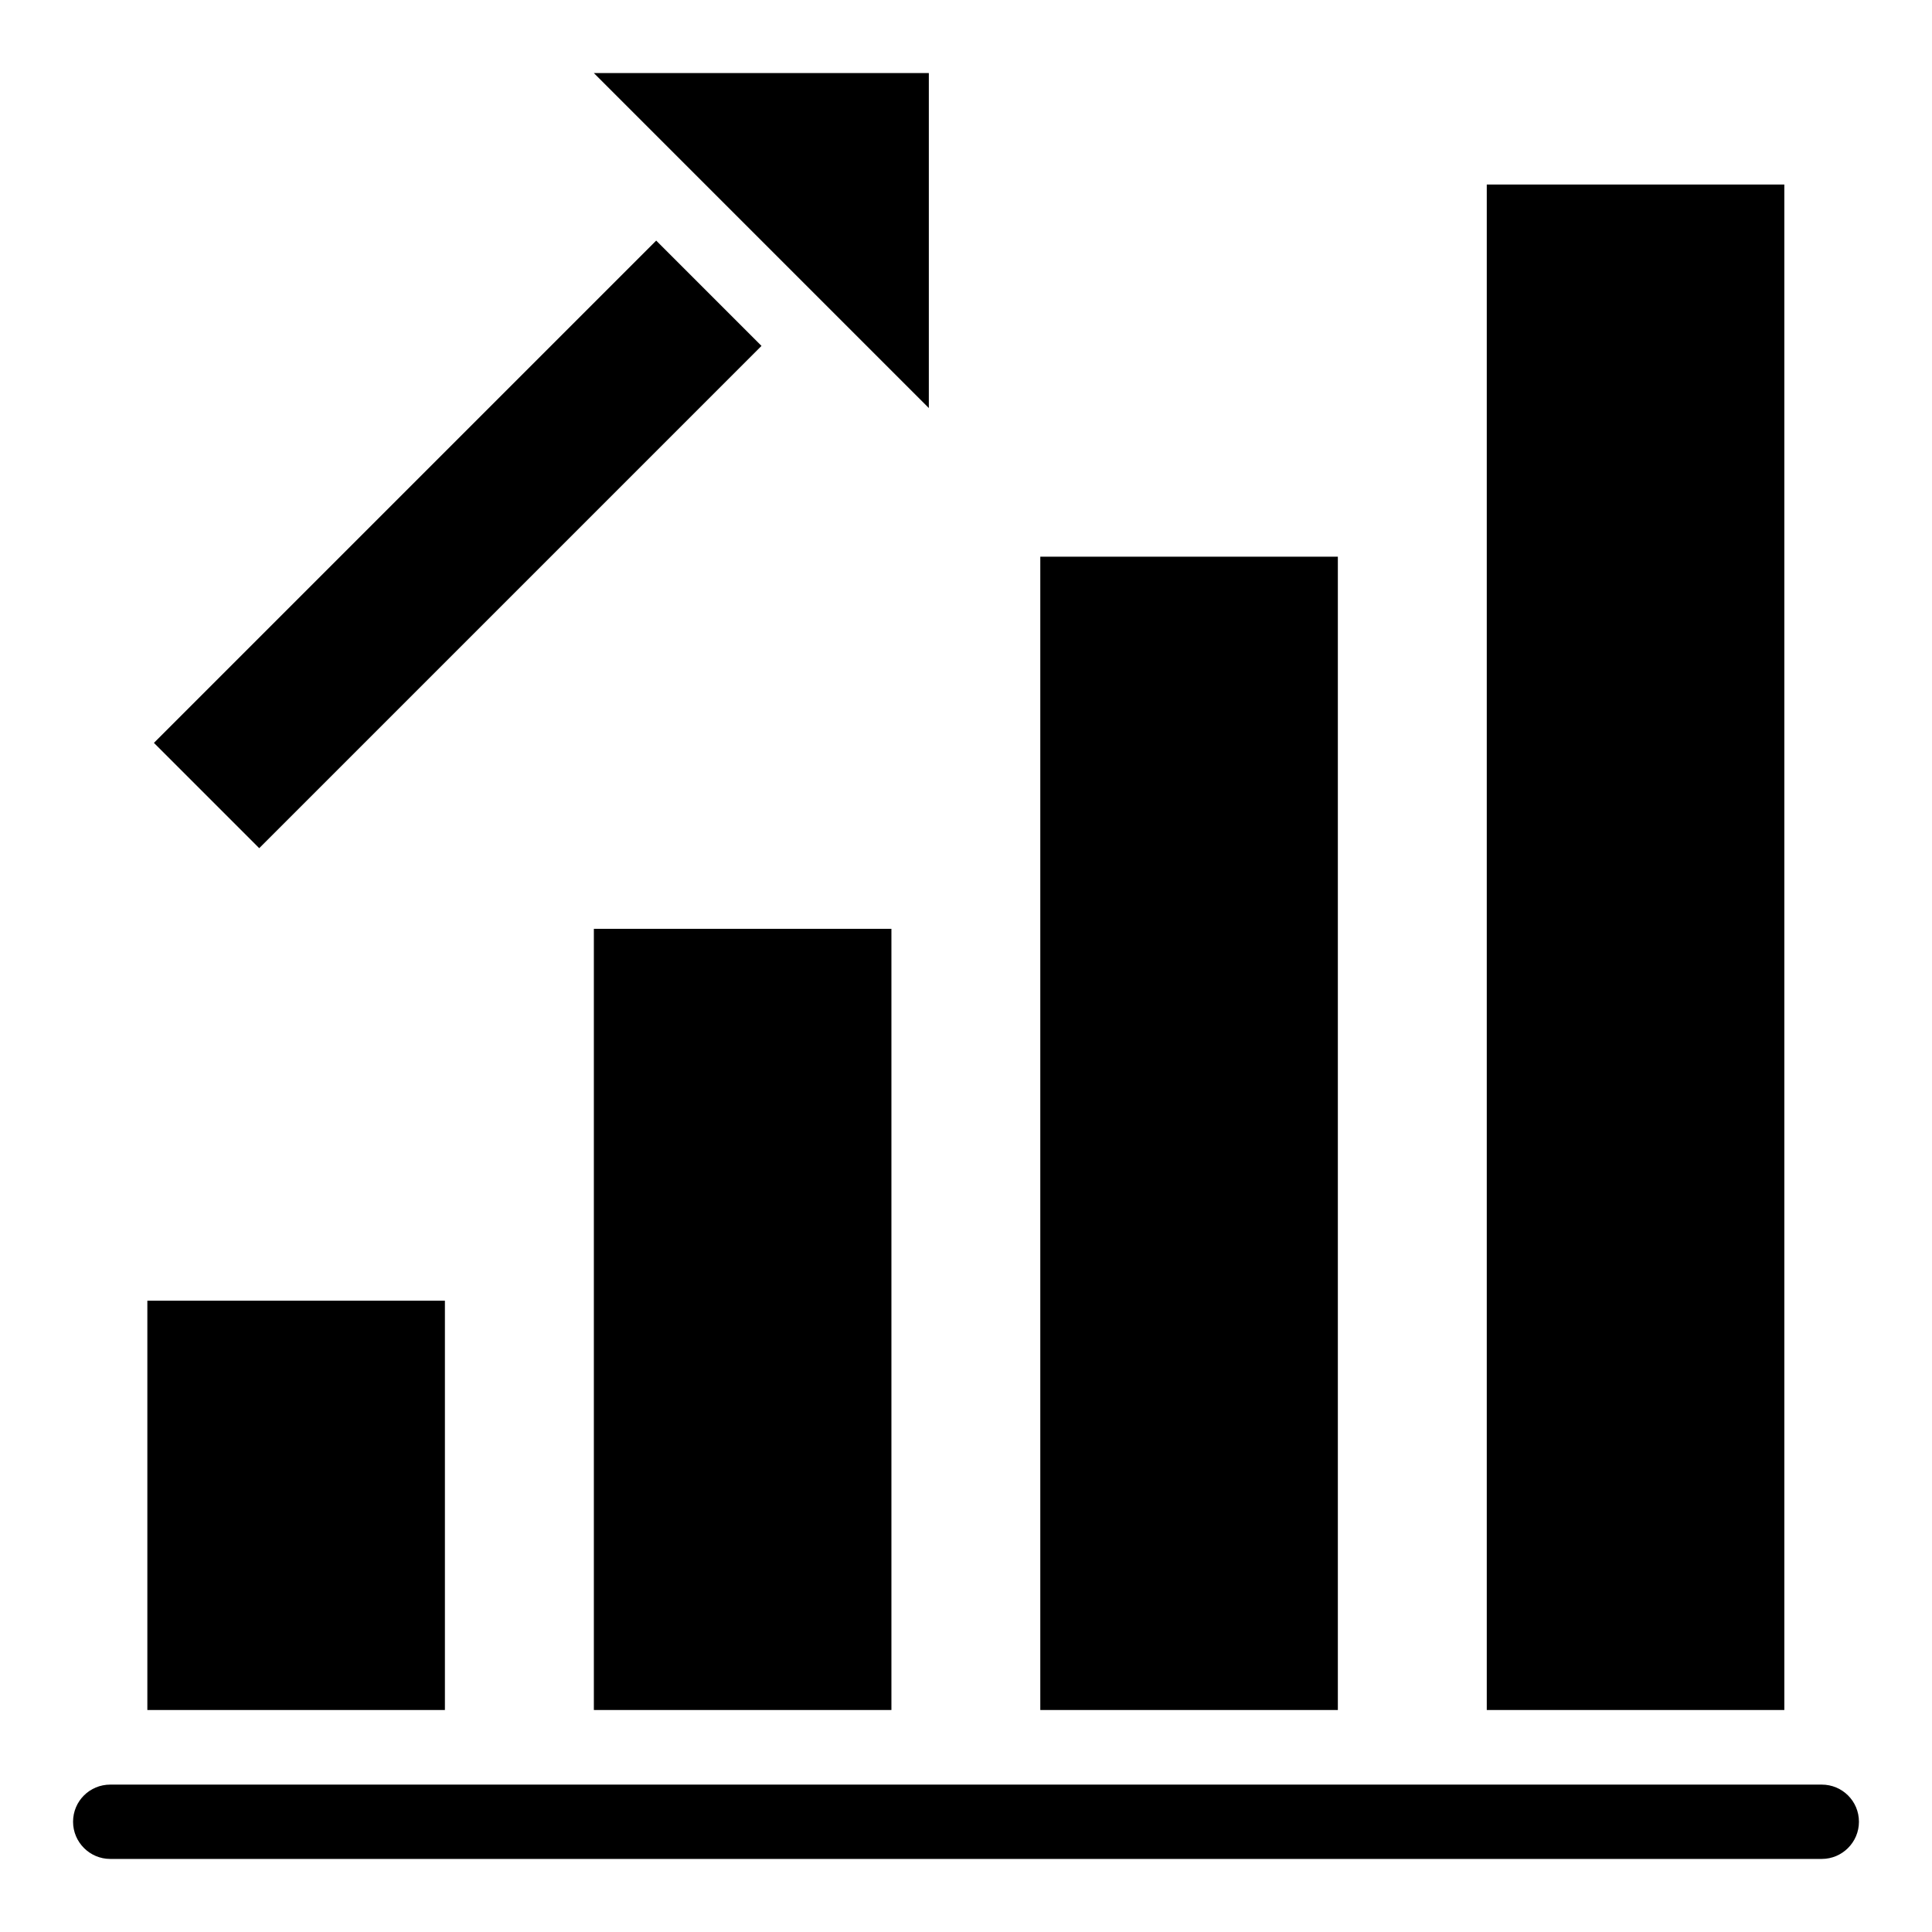
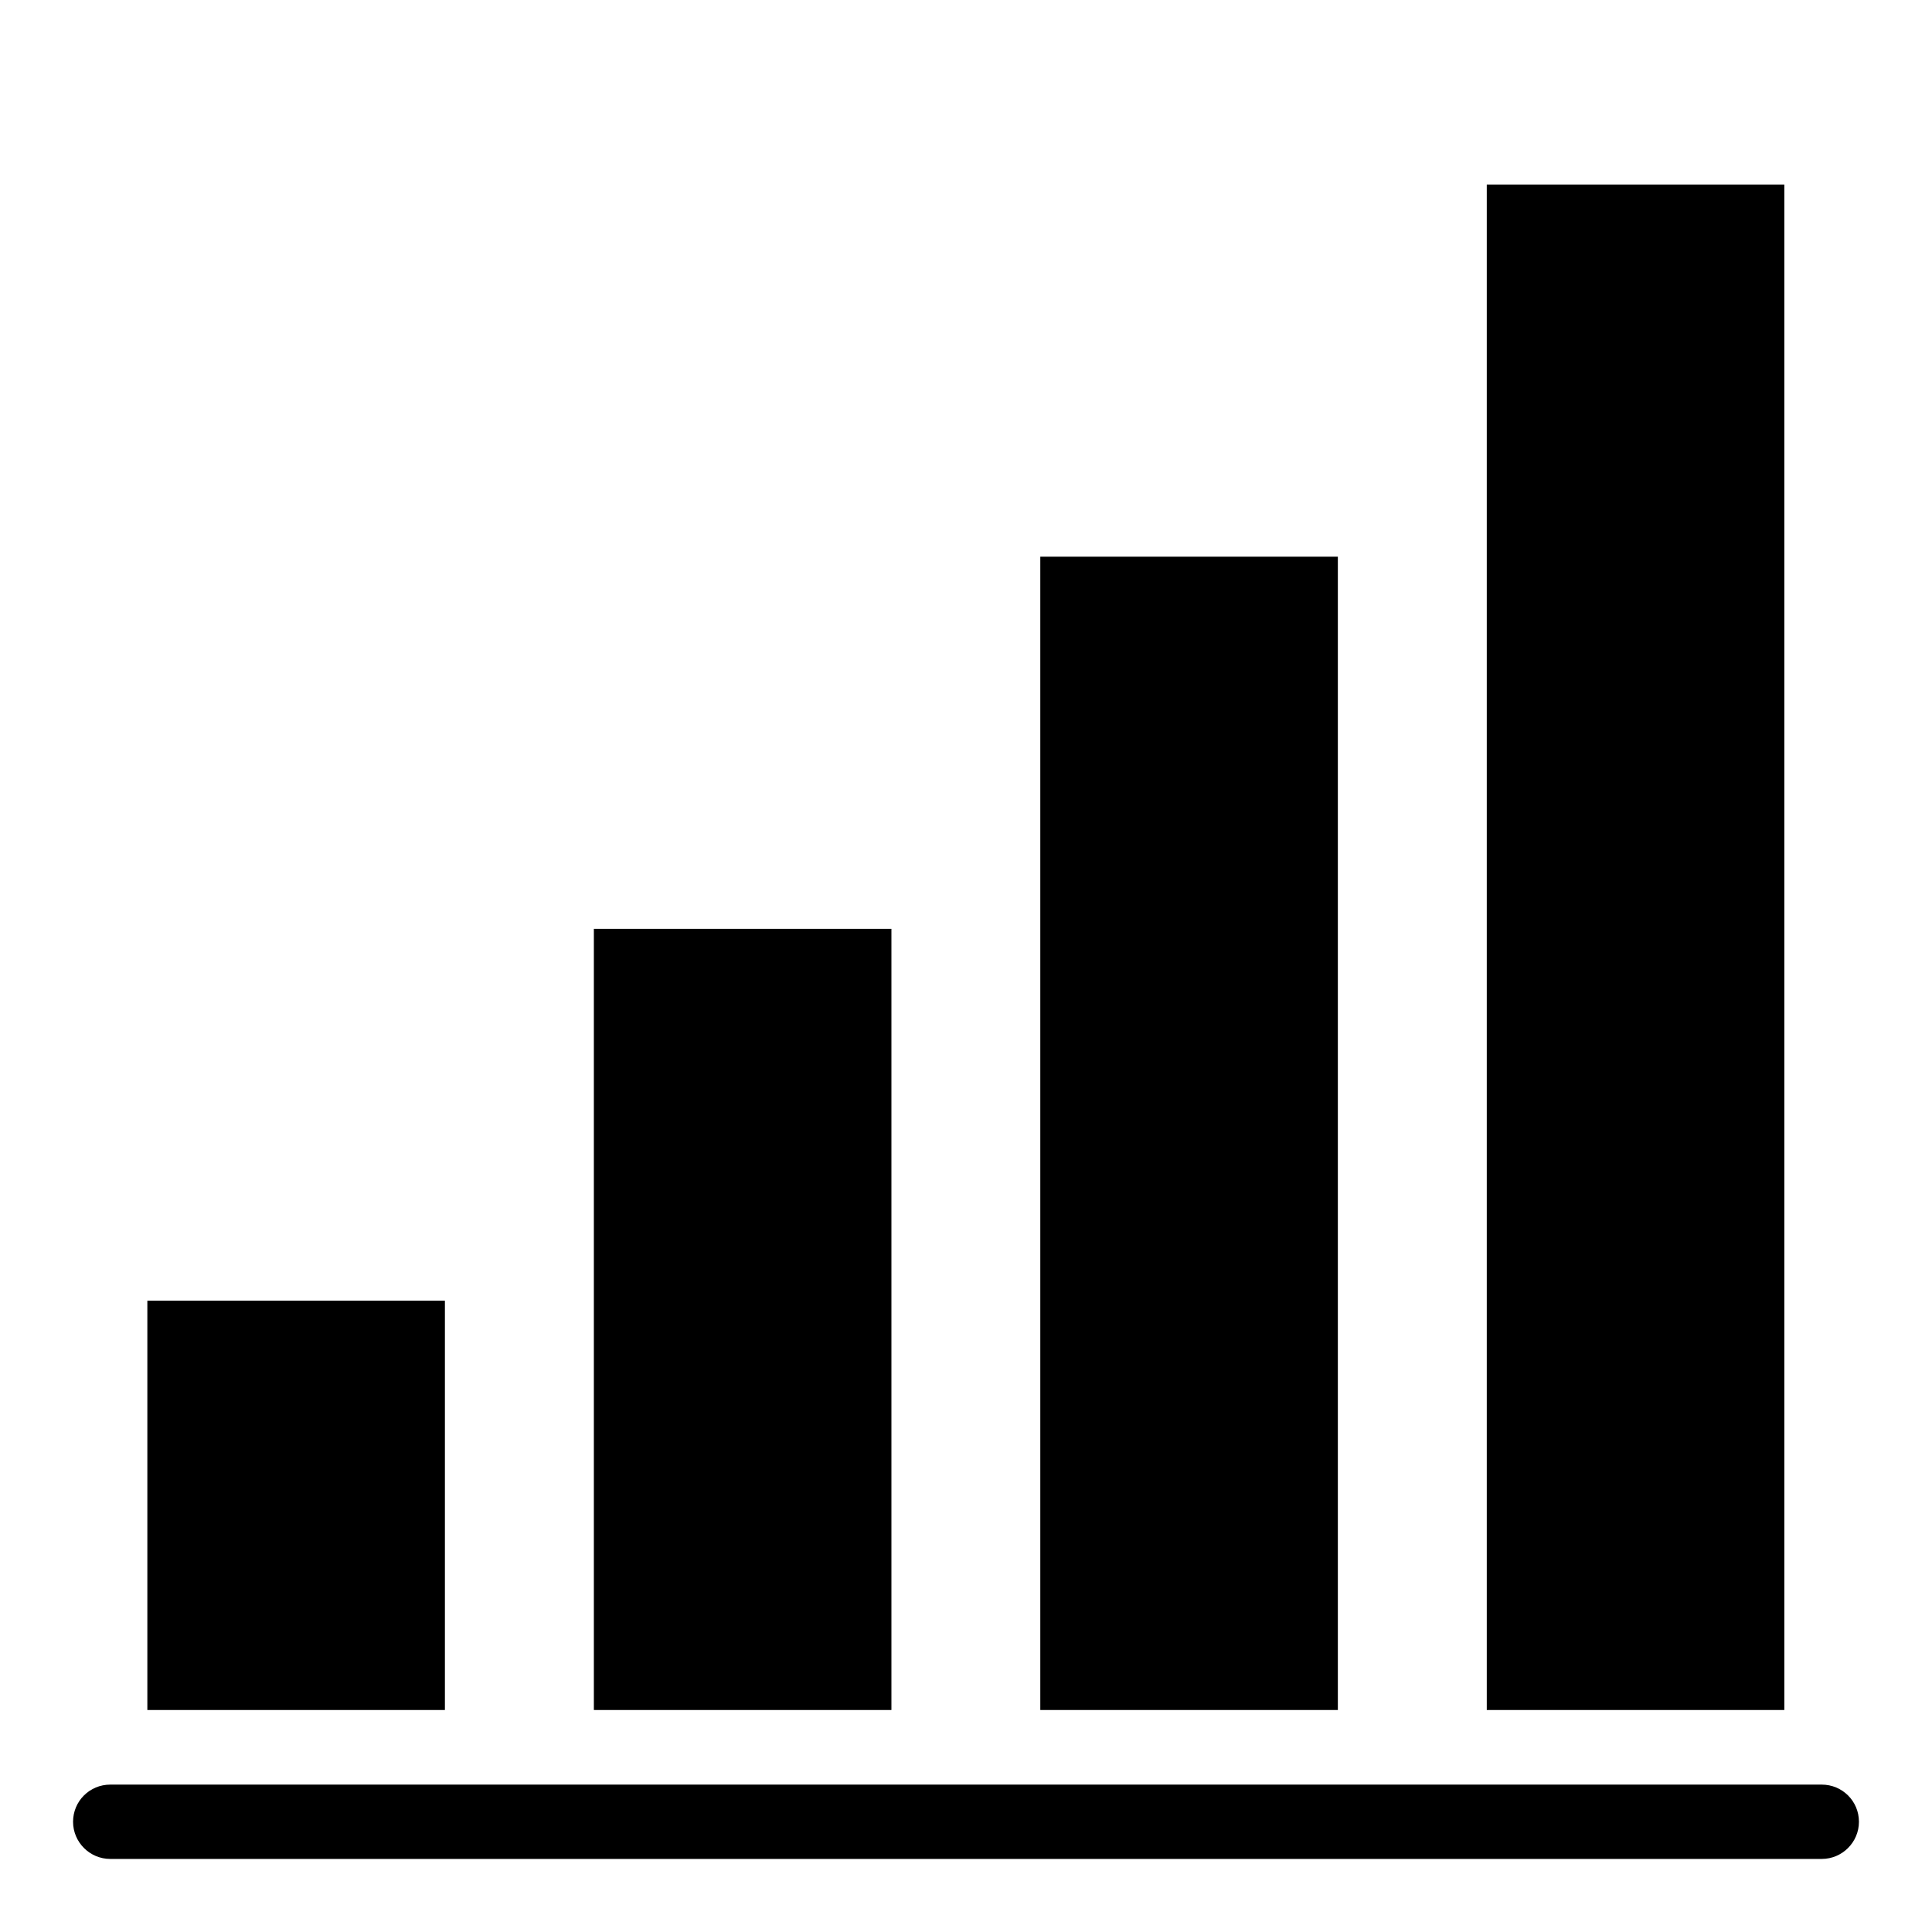
<svg xmlns="http://www.w3.org/2000/svg" fill="#000000" width="800px" height="800px" version="1.1" viewBox="144 144 512 512">
  <g>
    <path d="m183.05 488.7h78.855v108.47h-78.855z" />
    <path d="m301.38 390.15h78.855v207.02h-78.855z" />
    <path d="m419.69 291.53h78.855v305.64h-78.855z" />
-     <path d="m538.01 192.9h78.855v404.27h-78.855z" />
-     <path d="m390.15 163.36h-88.777l88.777 88.777z" />
+     <path d="m538.01 192.9h78.855v404.27h-78.855" />
    <path d="m626.79 616.94h-453.58c-5.418 0-9.848 4.352-9.848 9.848 0 5.418 4.43 9.848 9.848 9.848h453.58c5.418 0 9.848-4.426 9.848-9.848 0-5.496-4.43-9.848-9.848-9.848z" />
-     <path d="m184.79 340.87 133.11-133.11 27.906 27.906-133.11 133.11z" />
  </g>
</svg>